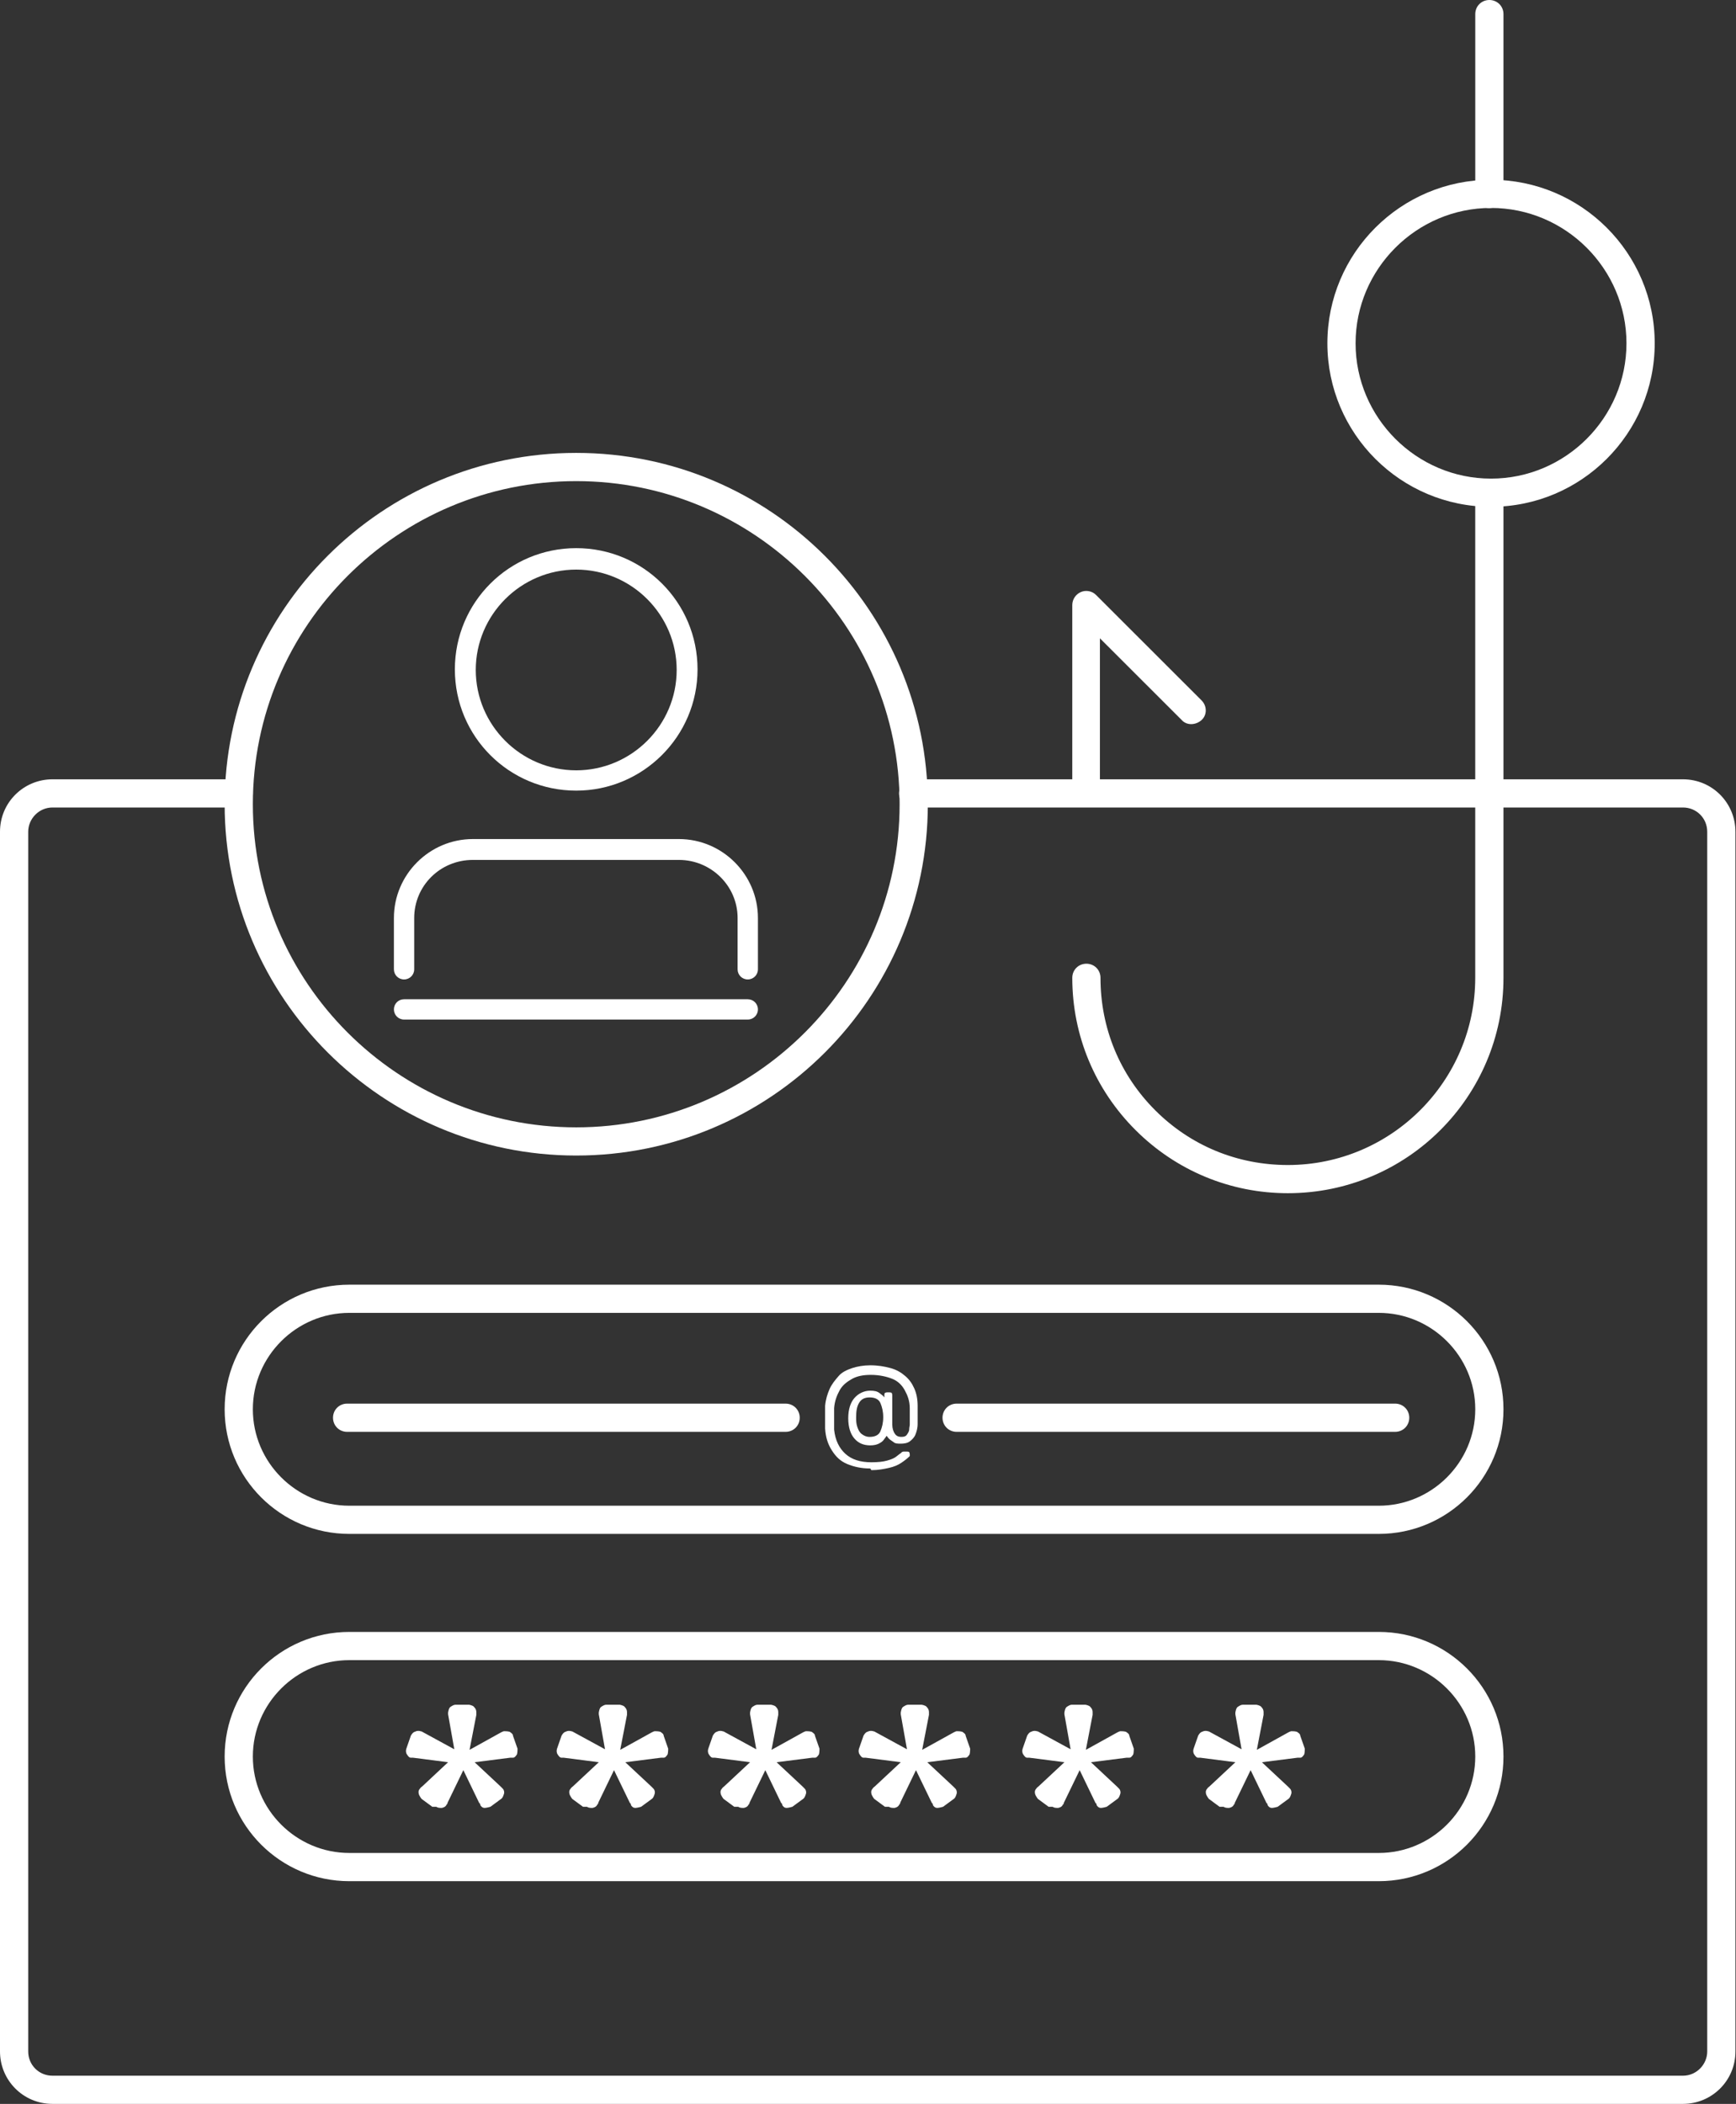
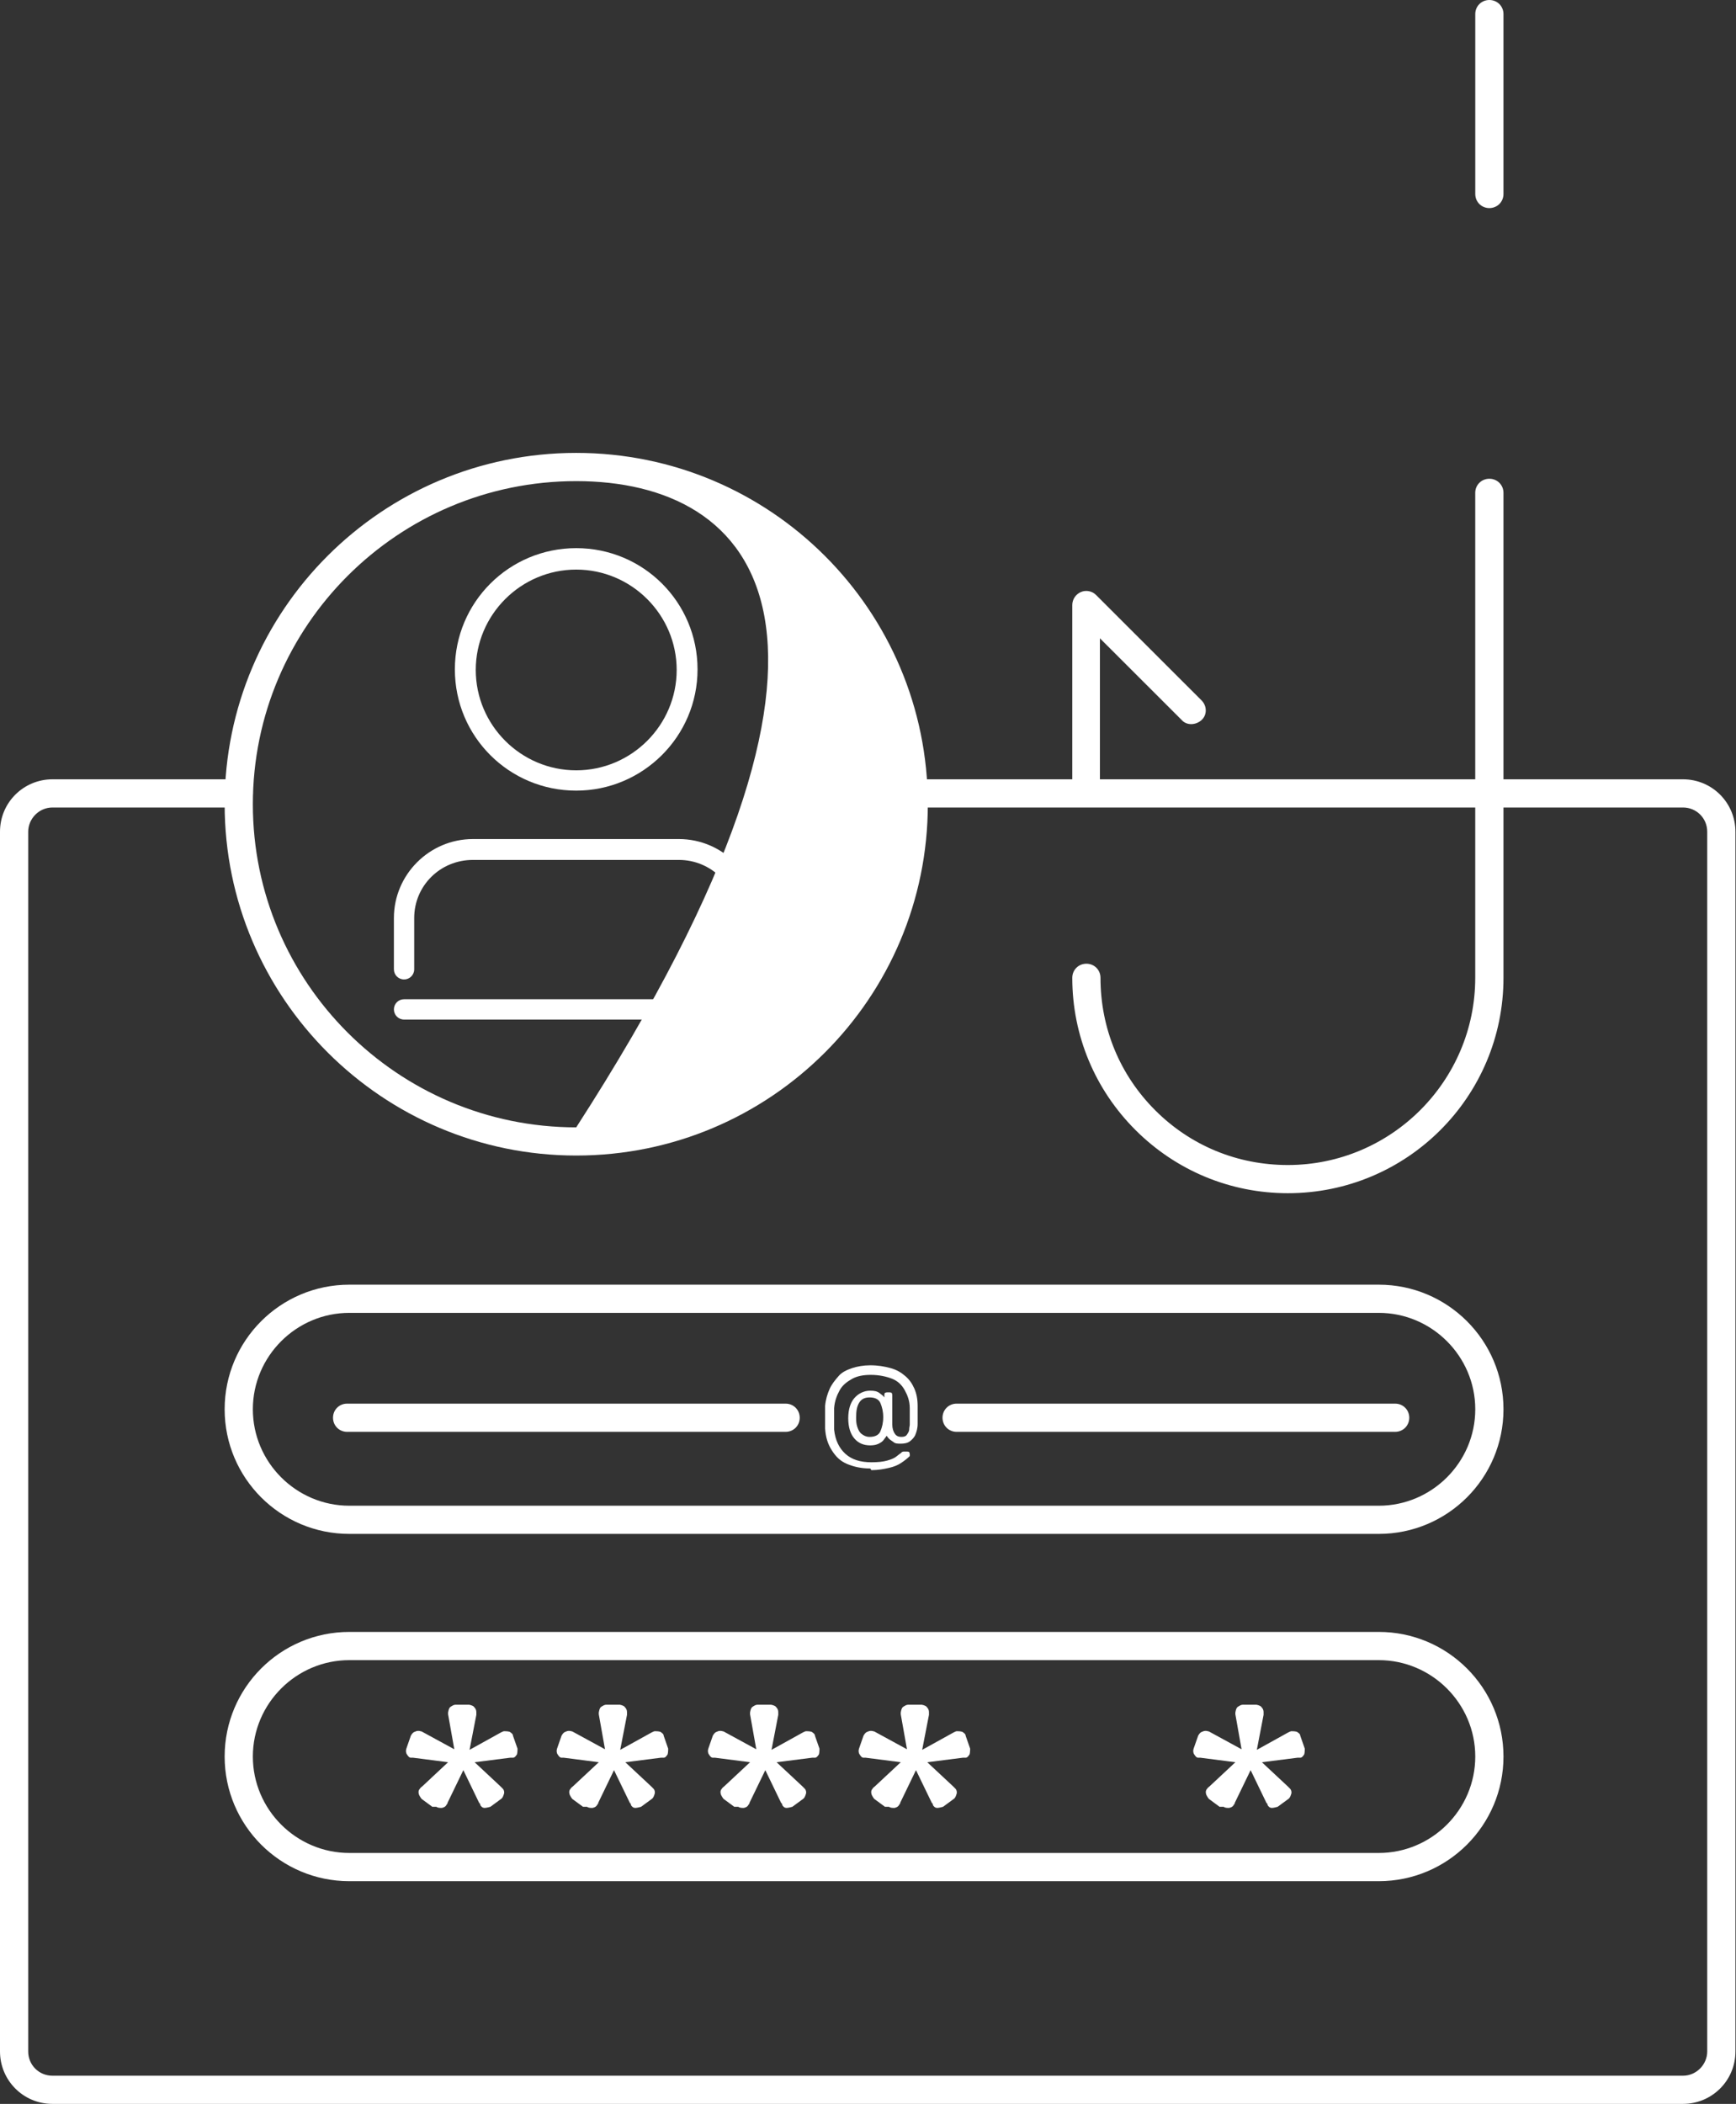
<svg xmlns="http://www.w3.org/2000/svg" width="52" height="63" viewBox="0 0 52 63" fill="none">
  <rect x="0" y="0" width="52" height="63" fill="#333333" stroke="none" />
  <g clip-path="url('#clip0_3860_32515')">
-     <path d="M17.26 34.602C11.462 34.602 6.729 29.891 6.729 24.082C6.729 18.274 11.445 13.562 17.26 13.562C23.076 13.562 27.792 18.274 27.792 24.082C27.792 29.891 23.076 34.602 17.26 34.602ZM17.26 14.407C11.918 14.407 7.574 18.746 7.574 24.082C7.574 29.418 11.918 33.758 17.26 33.758C22.602 33.758 26.947 29.418 26.947 24.082C26.947 18.746 22.602 14.407 17.26 14.407Z" fill="white" />
+     <path d="M17.26 34.602C11.462 34.602 6.729 29.891 6.729 24.082C6.729 18.274 11.445 13.562 17.26 13.562C23.076 13.562 27.792 18.274 27.792 24.082C27.792 29.891 23.076 34.602 17.26 34.602ZM17.26 14.407C11.918 14.407 7.574 18.746 7.574 24.082C7.574 29.418 11.918 33.758 17.26 33.758C26.947 18.746 22.602 14.407 17.26 14.407Z" fill="white" />
    <path d="M41.299 56.331H10.464C8.402 56.331 6.729 54.659 6.729 52.599C6.729 50.539 8.402 48.867 10.464 48.867H41.299C43.362 48.867 45.035 50.539 45.035 52.599C45.035 54.659 43.362 56.331 41.299 56.331ZM10.464 49.712C8.875 49.712 7.574 51.012 7.574 52.599C7.574 54.186 8.875 55.486 10.464 55.486H41.299C42.889 55.486 44.19 54.186 44.19 52.599C44.19 51.012 42.889 49.712 41.299 49.712H10.464Z" fill="white" />
    <path d="M12.949 54.103L12.628 53.867C12.628 53.867 12.56 53.782 12.543 53.715C12.526 53.647 12.543 53.597 12.577 53.563C12.577 53.563 12.594 53.529 12.645 53.495L13.422 52.769L12.374 52.634H12.323H12.306C12.256 52.634 12.222 52.584 12.188 52.533C12.154 52.482 12.154 52.415 12.171 52.364L12.306 51.976C12.306 51.976 12.357 51.874 12.425 51.857C12.492 51.824 12.543 51.824 12.594 51.84C12.594 51.84 12.628 51.84 12.678 51.874L13.608 52.381L13.422 51.334V51.283C13.422 51.283 13.439 51.148 13.49 51.114C13.541 51.081 13.591 51.047 13.642 51.047H14.048C14.048 51.047 14.166 51.064 14.2 51.114C14.251 51.165 14.268 51.216 14.268 51.266C14.268 51.266 14.268 51.317 14.268 51.351L14.065 52.398L15.011 51.874C15.011 51.874 15.079 51.84 15.096 51.84C15.147 51.84 15.197 51.84 15.265 51.857C15.316 51.891 15.366 51.925 15.366 51.976L15.502 52.364C15.502 52.364 15.502 52.482 15.485 52.533C15.451 52.584 15.417 52.634 15.366 52.634C15.366 52.634 15.366 52.634 15.332 52.634C15.299 52.634 15.299 52.634 15.282 52.634L14.217 52.769L14.994 53.495L15.062 53.563C15.096 53.597 15.113 53.664 15.096 53.715C15.079 53.765 15.062 53.833 15.011 53.867L14.69 54.103C14.69 54.103 14.572 54.137 14.521 54.137C14.453 54.137 14.42 54.103 14.386 54.053C14.386 54.053 14.386 54.053 14.386 54.036C14.386 54.019 14.386 54.019 14.352 53.985L13.879 53.006L13.405 53.985C13.405 53.985 13.405 54.036 13.371 54.036C13.371 54.036 13.371 54.036 13.371 54.053C13.338 54.103 13.304 54.12 13.236 54.137C13.169 54.137 13.118 54.137 13.067 54.103H12.949Z" fill="white" />
    <path d="M17.463 54.103L17.141 53.867C17.141 53.867 17.074 53.782 17.057 53.715C17.04 53.647 17.057 53.597 17.091 53.563C17.091 53.563 17.108 53.529 17.158 53.495L17.936 52.769L16.888 52.634H16.837H16.82C16.77 52.634 16.736 52.584 16.702 52.533C16.668 52.482 16.668 52.415 16.685 52.364L16.82 51.976C16.82 51.976 16.871 51.874 16.939 51.857C17.006 51.824 17.057 51.824 17.108 51.84C17.108 51.84 17.141 51.84 17.192 51.874L18.122 52.381L17.936 51.334V51.283C17.936 51.283 17.953 51.148 18.003 51.114C18.054 51.081 18.105 51.047 18.156 51.047H18.561C18.561 51.047 18.68 51.064 18.713 51.114C18.764 51.165 18.781 51.216 18.781 51.266C18.781 51.266 18.781 51.317 18.781 51.351L18.578 52.398L19.525 51.874C19.525 51.874 19.593 51.84 19.61 51.84C19.66 51.84 19.711 51.84 19.779 51.857C19.829 51.891 19.88 51.925 19.88 51.976L20.015 52.364C20.015 52.364 20.015 52.482 19.998 52.533C19.965 52.584 19.931 52.634 19.88 52.634C19.88 52.634 19.88 52.634 19.846 52.634C19.812 52.634 19.812 52.634 19.796 52.634L18.73 52.769L19.508 53.495L19.576 53.563C19.61 53.597 19.626 53.664 19.61 53.715C19.593 53.765 19.576 53.833 19.525 53.867L19.204 54.103C19.204 54.103 19.085 54.137 19.035 54.137C18.967 54.137 18.933 54.103 18.899 54.053C18.899 54.053 18.899 54.053 18.899 54.036C18.899 54.019 18.899 54.019 18.866 53.985L18.392 53.006L17.919 53.985C17.919 53.985 17.919 54.036 17.885 54.036C17.885 54.036 17.885 54.036 17.885 54.053C17.851 54.103 17.818 54.12 17.75 54.137C17.682 54.137 17.632 54.137 17.581 54.103H17.463Z" fill="white" />
    <path d="M21.994 54.103L21.673 53.867C21.673 53.867 21.605 53.782 21.588 53.715C21.571 53.647 21.588 53.597 21.622 53.563C21.622 53.563 21.639 53.529 21.689 53.495L22.467 52.769L21.419 52.634H21.368H21.351C21.301 52.634 21.267 52.584 21.233 52.533C21.199 52.482 21.199 52.415 21.216 52.364L21.351 51.976C21.351 51.976 21.402 51.874 21.47 51.857C21.537 51.824 21.588 51.824 21.639 51.84C21.639 51.84 21.673 51.84 21.723 51.874L22.653 52.381L22.467 51.334V51.283C22.467 51.283 22.484 51.148 22.535 51.114C22.585 51.081 22.636 51.047 22.687 51.047H23.093C23.093 51.047 23.211 51.064 23.245 51.114C23.296 51.165 23.312 51.216 23.312 51.266C23.312 51.266 23.312 51.317 23.312 51.351L23.11 52.398L24.056 51.874C24.056 51.874 24.124 51.84 24.141 51.84C24.192 51.84 24.242 51.84 24.31 51.857C24.36 51.891 24.411 51.925 24.411 51.976L24.547 52.364C24.547 52.364 24.547 52.482 24.53 52.533C24.496 52.584 24.462 52.634 24.411 52.634C24.411 52.634 24.411 52.634 24.377 52.634C24.344 52.634 24.344 52.634 24.327 52.634L23.262 52.769L24.039 53.495L24.107 53.563C24.141 53.597 24.158 53.664 24.141 53.715C24.124 53.765 24.107 53.833 24.056 53.867L23.735 54.103C23.735 54.103 23.617 54.137 23.566 54.137C23.498 54.137 23.465 54.103 23.431 54.053C23.431 54.053 23.431 54.053 23.431 54.036C23.431 54.019 23.431 54.019 23.397 53.985L22.924 53.006L22.45 53.985C22.45 53.985 22.45 54.036 22.416 54.036C22.416 54.036 22.416 54.036 22.416 54.053C22.383 54.103 22.349 54.12 22.281 54.137C22.214 54.137 22.163 54.137 22.112 54.103H21.994Z" fill="white" />
    <path d="M26.508 54.103L26.186 53.867C26.186 53.867 26.119 53.782 26.102 53.715C26.085 53.647 26.102 53.597 26.136 53.563C26.136 53.563 26.152 53.529 26.203 53.495L26.981 52.769L25.933 52.634H25.882H25.865C25.814 52.634 25.781 52.584 25.747 52.533C25.713 52.482 25.713 52.415 25.73 52.364L25.865 51.976C25.865 51.976 25.916 51.874 25.983 51.857C26.051 51.824 26.102 51.824 26.152 51.84C26.152 51.84 26.186 51.84 26.237 51.874L27.167 52.381L26.981 51.334V51.283C26.981 51.283 26.998 51.148 27.048 51.114C27.099 51.081 27.15 51.047 27.201 51.047H27.606C27.606 51.047 27.725 51.064 27.759 51.114C27.809 51.165 27.826 51.216 27.826 51.266C27.826 51.266 27.826 51.317 27.826 51.351L27.623 52.398L28.57 51.874C28.57 51.874 28.637 51.84 28.654 51.84C28.705 51.84 28.756 51.84 28.823 51.857C28.874 51.891 28.925 51.925 28.925 51.976L29.06 52.364C29.06 52.364 29.06 52.482 29.043 52.533C29.009 52.584 28.976 52.634 28.925 52.634C28.925 52.634 28.925 52.634 28.891 52.634C28.857 52.634 28.857 52.634 28.84 52.634L27.775 52.769L28.553 53.495L28.621 53.563C28.654 53.597 28.671 53.664 28.654 53.715C28.637 53.765 28.621 53.833 28.57 53.867L28.249 54.103C28.249 54.103 28.13 54.137 28.08 54.137C28.012 54.137 27.978 54.103 27.944 54.053C27.944 54.053 27.944 54.053 27.944 54.036C27.944 54.019 27.944 54.019 27.911 53.985L27.437 53.006L26.964 53.985C26.964 53.985 26.964 54.036 26.93 54.036C26.93 54.036 26.93 54.036 26.93 54.053C26.896 54.103 26.863 54.12 26.795 54.137C26.727 54.137 26.677 54.137 26.626 54.103H26.508Z" fill="white" />
-     <path d="M31.41 54.103L31.089 53.867C31.089 53.867 31.021 53.782 31.004 53.715C30.987 53.647 31.004 53.597 31.038 53.563C31.038 53.563 31.055 53.529 31.105 53.495L31.883 52.769L30.835 52.634H30.784H30.767C30.717 52.634 30.683 52.584 30.649 52.533C30.615 52.482 30.615 52.415 30.632 52.364L30.767 51.976C30.767 51.976 30.818 51.874 30.886 51.857C30.953 51.824 31.004 51.824 31.055 51.84C31.055 51.84 31.089 51.84 31.139 51.874L32.069 52.381L31.883 51.334V51.283C31.883 51.283 31.9 51.148 31.951 51.114C32.002 51.081 32.052 51.047 32.103 51.047H32.509C32.509 51.047 32.627 51.064 32.661 51.114C32.712 51.165 32.728 51.216 32.728 51.266C32.728 51.266 32.728 51.317 32.728 51.351L32.526 52.398L33.472 51.874C33.472 51.874 33.54 51.84 33.557 51.84C33.608 51.84 33.658 51.84 33.726 51.857C33.776 51.891 33.827 51.925 33.827 51.976L33.962 52.364C33.962 52.364 33.962 52.482 33.946 52.533C33.912 52.584 33.878 52.634 33.827 52.634C33.827 52.634 33.827 52.634 33.793 52.634C33.76 52.634 33.76 52.634 33.743 52.634L32.678 52.769L33.455 53.495L33.523 53.563C33.557 53.597 33.574 53.664 33.557 53.715C33.54 53.765 33.523 53.833 33.472 53.867L33.151 54.103C33.151 54.103 33.033 54.137 32.982 54.137C32.914 54.137 32.881 54.103 32.847 54.053C32.847 54.053 32.847 54.053 32.847 54.036C32.847 54.019 32.847 54.019 32.813 53.985L32.34 53.006L31.866 53.985C31.866 53.985 31.866 54.036 31.832 54.036C31.832 54.036 31.832 54.036 31.832 54.053C31.799 54.103 31.765 54.12 31.697 54.137C31.63 54.137 31.579 54.137 31.528 54.103H31.41Z" fill="white" />
    <path d="M36.531 54.103L36.21 53.867C36.21 53.867 36.142 53.782 36.125 53.715C36.108 53.647 36.125 53.597 36.159 53.563C36.159 53.563 36.176 53.529 36.227 53.495L37.004 52.769L35.956 52.634H35.905H35.889C35.838 52.634 35.804 52.584 35.77 52.533C35.736 52.482 35.736 52.415 35.753 52.364L35.889 51.976C35.889 51.976 35.939 51.874 36.007 51.857C36.075 51.824 36.125 51.824 36.176 51.84C36.176 51.84 36.21 51.84 36.26 51.874L37.19 52.381L37.004 51.334V51.283C37.004 51.283 37.021 51.148 37.072 51.114C37.123 51.081 37.173 51.047 37.224 51.047H37.63C37.63 51.047 37.748 51.064 37.782 51.114C37.833 51.165 37.849 51.216 37.849 51.266C37.849 51.266 37.849 51.317 37.849 51.351L37.647 52.398L38.593 51.874C38.593 51.874 38.661 51.84 38.678 51.84C38.729 51.84 38.779 51.84 38.847 51.857C38.898 51.891 38.948 51.925 38.948 51.976L39.084 52.364C39.084 52.364 39.084 52.482 39.067 52.533C39.033 52.584 38.999 52.634 38.948 52.634C38.948 52.634 38.948 52.634 38.914 52.634C38.881 52.634 38.881 52.634 38.864 52.634L37.799 52.769L38.576 53.495L38.644 53.563C38.678 53.597 38.695 53.664 38.678 53.715C38.661 53.765 38.644 53.833 38.593 53.867L38.272 54.103C38.272 54.103 38.154 54.137 38.103 54.137C38.035 54.137 38.002 54.103 37.968 54.053C37.968 54.053 37.968 54.053 37.968 54.036C37.968 54.019 37.968 54.019 37.934 53.985L37.461 53.006L36.987 53.985C36.987 53.985 36.987 54.036 36.954 54.036C36.954 54.036 36.954 54.036 36.954 54.053C36.92 54.103 36.886 54.12 36.818 54.137C36.751 54.137 36.7 54.137 36.649 54.103H36.531Z" fill="white" />
    <path d="M41.299 45.932H10.464C8.402 45.932 6.729 44.261 6.729 42.2C6.729 40.14 8.402 38.469 10.464 38.469H41.299C43.362 38.469 45.035 40.14 45.035 42.2C45.035 44.261 43.362 45.932 41.299 45.932ZM10.464 39.313C8.875 39.313 7.574 40.613 7.574 42.2C7.574 43.788 8.875 45.088 10.464 45.088H41.299C42.889 45.088 44.19 43.788 44.19 42.2C44.19 40.613 42.889 39.313 41.299 39.313H10.464Z" fill="white" />
    <path d="M23.532 42.876H10.397C10.161 42.876 9.975 42.69 9.975 42.453C9.975 42.217 10.161 42.031 10.397 42.031H23.532C23.769 42.031 23.955 42.217 23.955 42.453C23.955 42.69 23.769 42.876 23.532 42.876Z" fill="white" />
    <path d="M41.79 42.876H28.655C28.418 42.876 28.232 42.69 28.232 42.453C28.232 42.217 28.418 42.031 28.655 42.031H41.79C42.027 42.031 42.213 42.217 42.213 42.453C42.213 42.69 42.027 42.876 41.79 42.876Z" fill="white" />
    <path d="M26.067 43.973C25.797 43.973 25.577 43.922 25.374 43.838C25.171 43.753 25.036 43.618 24.918 43.432C24.799 43.247 24.732 43.044 24.715 42.774C24.715 42.74 24.715 42.69 24.715 42.622C24.715 42.554 24.715 42.487 24.715 42.419C24.715 42.352 24.715 42.284 24.715 42.234C24.715 42.166 24.715 42.132 24.715 42.099C24.732 41.913 24.782 41.744 24.85 41.592C24.918 41.44 25.019 41.322 25.121 41.204C25.222 41.085 25.374 41.018 25.526 40.967C25.678 40.917 25.864 40.883 26.067 40.883C26.304 40.883 26.49 40.917 26.676 40.967C26.862 41.018 26.997 41.102 27.115 41.204C27.234 41.305 27.318 41.423 27.386 41.575C27.453 41.727 27.487 41.896 27.487 42.099C27.487 42.166 27.487 42.234 27.487 42.318C27.487 42.403 27.487 42.453 27.487 42.521C27.487 42.571 27.487 42.622 27.487 42.639C27.487 42.774 27.453 42.875 27.42 42.96C27.386 43.044 27.318 43.112 27.251 43.162C27.183 43.213 27.082 43.23 26.98 43.23C26.896 43.23 26.811 43.23 26.76 43.179C26.71 43.145 26.659 43.112 26.625 43.078C26.591 43.044 26.574 43.01 26.558 42.993C26.541 43.027 26.507 43.061 26.473 43.112C26.439 43.162 26.388 43.196 26.321 43.23C26.253 43.264 26.169 43.281 26.067 43.281C25.864 43.281 25.712 43.213 25.594 43.078C25.476 42.943 25.408 42.74 25.408 42.47C25.408 42.2 25.476 41.997 25.594 41.862C25.712 41.727 25.881 41.643 26.067 41.643C26.186 41.643 26.27 41.66 26.338 41.71C26.405 41.761 26.456 41.795 26.49 41.845V41.778C26.49 41.778 26.49 41.727 26.507 41.71C26.507 41.71 26.541 41.693 26.574 41.693H26.642C26.642 41.693 26.693 41.693 26.71 41.71C26.71 41.71 26.727 41.744 26.727 41.778V42.656C26.727 42.774 26.76 42.875 26.811 42.943C26.862 43.01 26.929 43.027 26.997 43.027C27.082 43.027 27.132 43.01 27.166 42.96C27.2 42.909 27.234 42.858 27.234 42.808C27.234 42.74 27.251 42.706 27.251 42.656C27.251 42.622 27.251 42.554 27.251 42.47C27.251 42.386 27.251 42.284 27.251 42.166C27.251 41.947 27.183 41.778 27.099 41.626C27.014 41.474 26.896 41.356 26.727 41.288C26.558 41.221 26.338 41.17 26.084 41.17C25.864 41.17 25.678 41.204 25.526 41.288C25.374 41.373 25.239 41.474 25.154 41.626C25.07 41.778 25.002 41.947 24.985 42.166C24.985 42.217 24.985 42.267 24.985 42.352C24.985 42.436 24.985 42.521 24.985 42.605C24.985 42.69 24.985 42.757 24.985 42.808C25.019 43.129 25.137 43.365 25.323 43.534C25.509 43.703 25.763 43.787 26.101 43.787C26.304 43.787 26.456 43.77 26.574 43.736C26.693 43.703 26.777 43.669 26.845 43.618C26.913 43.568 26.946 43.534 26.98 43.517C26.98 43.517 26.997 43.5 27.014 43.483C27.014 43.483 27.048 43.466 27.065 43.466H27.166C27.166 43.466 27.217 43.466 27.234 43.483C27.234 43.483 27.251 43.517 27.251 43.551C27.251 43.551 27.251 43.568 27.251 43.584V43.601C27.183 43.669 27.099 43.736 26.997 43.804C26.896 43.872 26.777 43.922 26.625 43.956C26.473 43.99 26.304 44.023 26.101 44.023L26.067 43.973ZM26.05 43.027C26.203 43.027 26.321 42.977 26.372 42.858C26.422 42.74 26.456 42.605 26.456 42.436C26.456 42.267 26.422 42.132 26.372 42.014C26.321 41.896 26.203 41.845 26.05 41.845C25.898 41.845 25.797 41.896 25.729 42.014C25.662 42.132 25.645 42.267 25.645 42.436C25.645 42.538 25.645 42.622 25.678 42.723C25.712 42.825 25.746 42.892 25.814 42.943C25.881 42.993 25.949 43.027 26.05 43.027Z" fill="white" />
    <path d="M32.542 23.859C32.305 23.859 32.119 23.674 32.119 23.437V18.118C32.119 17.949 32.221 17.797 32.373 17.73C32.525 17.662 32.711 17.696 32.829 17.814L35.99 20.972C36.16 21.141 36.16 21.411 35.99 21.563C35.821 21.715 35.551 21.732 35.399 21.563L32.947 19.114V23.42C32.947 23.657 32.761 23.842 32.525 23.842L32.542 23.859Z" fill="white" />
    <path d="M38.577 35.73C36.853 35.73 35.23 35.054 34.013 33.839C32.795 32.623 32.119 31.002 32.119 29.28C32.119 29.043 32.305 28.858 32.542 28.858C32.778 28.858 32.964 29.043 32.964 29.28C32.964 30.782 33.539 32.184 34.604 33.248C35.669 34.312 37.072 34.886 38.577 34.886C41.67 34.886 44.189 32.37 44.189 29.28V14.758C44.189 14.522 44.375 14.336 44.612 14.336C44.849 14.336 45.035 14.522 45.035 14.758V29.28C45.035 32.843 42.144 35.73 38.577 35.73Z" fill="white" />
    <path d="M44.612 6.231C44.375 6.231 44.19 6.045 44.19 5.809V0.422C44.19 0.186 44.375 0 44.612 0C44.849 0 45.035 0.186 45.035 0.422V5.809C45.035 6.045 44.849 6.231 44.612 6.231Z" fill="white" />
-     <path d="M44.662 15.176C41.957 15.176 39.76 12.981 39.76 10.28C39.76 7.578 41.957 5.383 44.662 5.383C47.367 5.383 49.565 7.578 49.565 10.28C49.565 12.981 47.367 15.176 44.662 15.176ZM44.662 6.227C42.431 6.227 40.605 8.051 40.605 10.28C40.605 12.508 42.431 14.332 44.662 14.332C46.894 14.332 48.719 12.508 48.719 10.28C48.719 8.051 46.894 6.227 44.662 6.227Z" fill="white" />
    <path d="M12.103 29.329C12.272 29.329 12.407 29.194 12.407 29.026V27.489C12.407 26.526 13.185 25.75 14.165 25.75H20.336C21.299 25.75 22.094 26.526 22.094 27.489V29.026C22.094 29.194 22.229 29.329 22.398 29.329C22.567 29.329 22.703 29.194 22.703 29.026V27.489C22.703 26.189 21.638 25.125 20.336 25.125H14.165C12.864 25.125 11.799 26.189 11.799 27.489V29.026C11.799 29.194 11.934 29.329 12.103 29.329Z" fill="white" />
    <path d="M17.26 23.675C19.254 23.675 20.894 22.054 20.894 20.044C20.894 18.035 19.271 16.414 17.26 16.414C15.248 16.414 13.625 18.035 13.625 20.044C13.625 22.054 15.248 23.675 17.26 23.675ZM17.26 17.056C18.916 17.056 20.269 18.407 20.269 20.061C20.269 21.716 18.916 23.067 17.26 23.067C15.603 23.067 14.251 21.716 14.251 20.061C14.251 18.407 15.603 17.056 17.26 17.056Z" fill="white" />
    <path d="M22.703 30.226C22.703 30.057 22.567 29.922 22.398 29.922H12.103C11.934 29.922 11.799 30.057 11.799 30.226C11.799 30.395 11.934 30.53 12.103 30.53H22.398C22.567 30.53 22.703 30.395 22.703 30.226Z" fill="white" />
    <path d="M50.411 63H1.572C0.693 63 0 62.291 0 61.43V24.906C0 24.028 0.71 23.336 1.572 23.336H7.151C7.388 23.336 7.573 23.522 7.573 23.758C7.573 23.994 7.388 24.18 7.151 24.18H1.572C1.166 24.18 0.845 24.518 0.845 24.906V61.43C0.845 61.835 1.166 62.156 1.572 62.156H50.411C50.817 62.156 51.138 61.818 51.138 61.43V24.906C51.138 24.501 50.817 24.18 50.411 24.18H27.352C27.116 24.18 26.93 23.994 26.93 23.758C26.93 23.522 27.116 23.336 27.352 23.336H50.411C51.29 23.336 51.983 24.045 51.983 24.906V61.43C51.983 62.308 51.273 63 50.411 63Z" fill="white" />
  </g>
  <defs>
    <clipPath id="clip0_3860_32515">
      <rect width="52" height="63" fill="white" />
    </clipPath>
  </defs>
</svg>